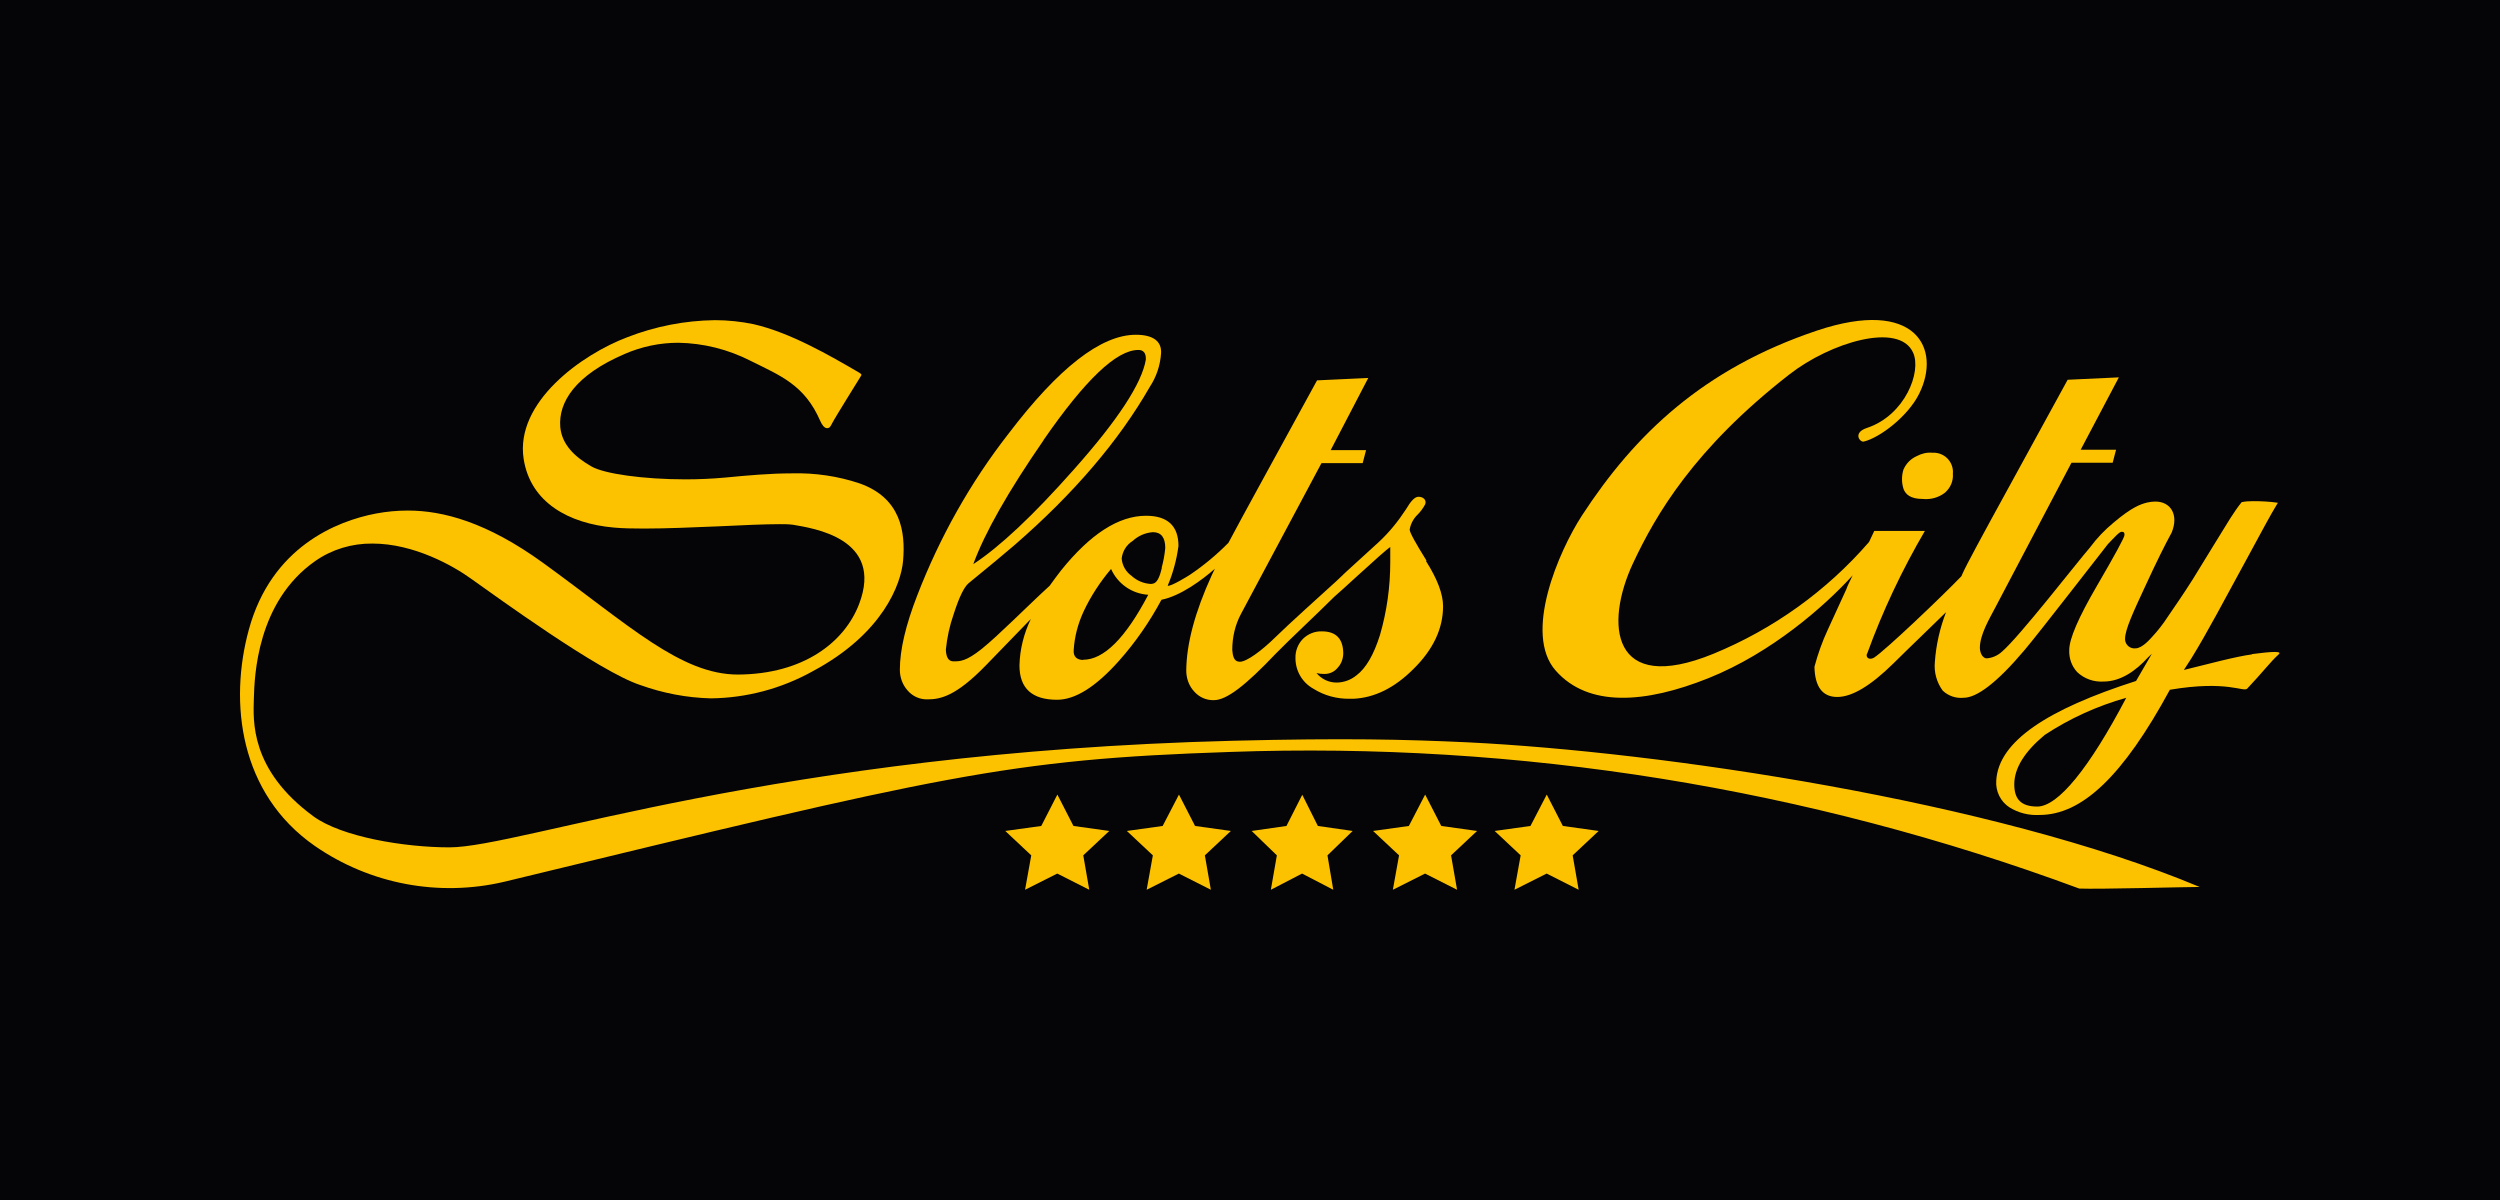
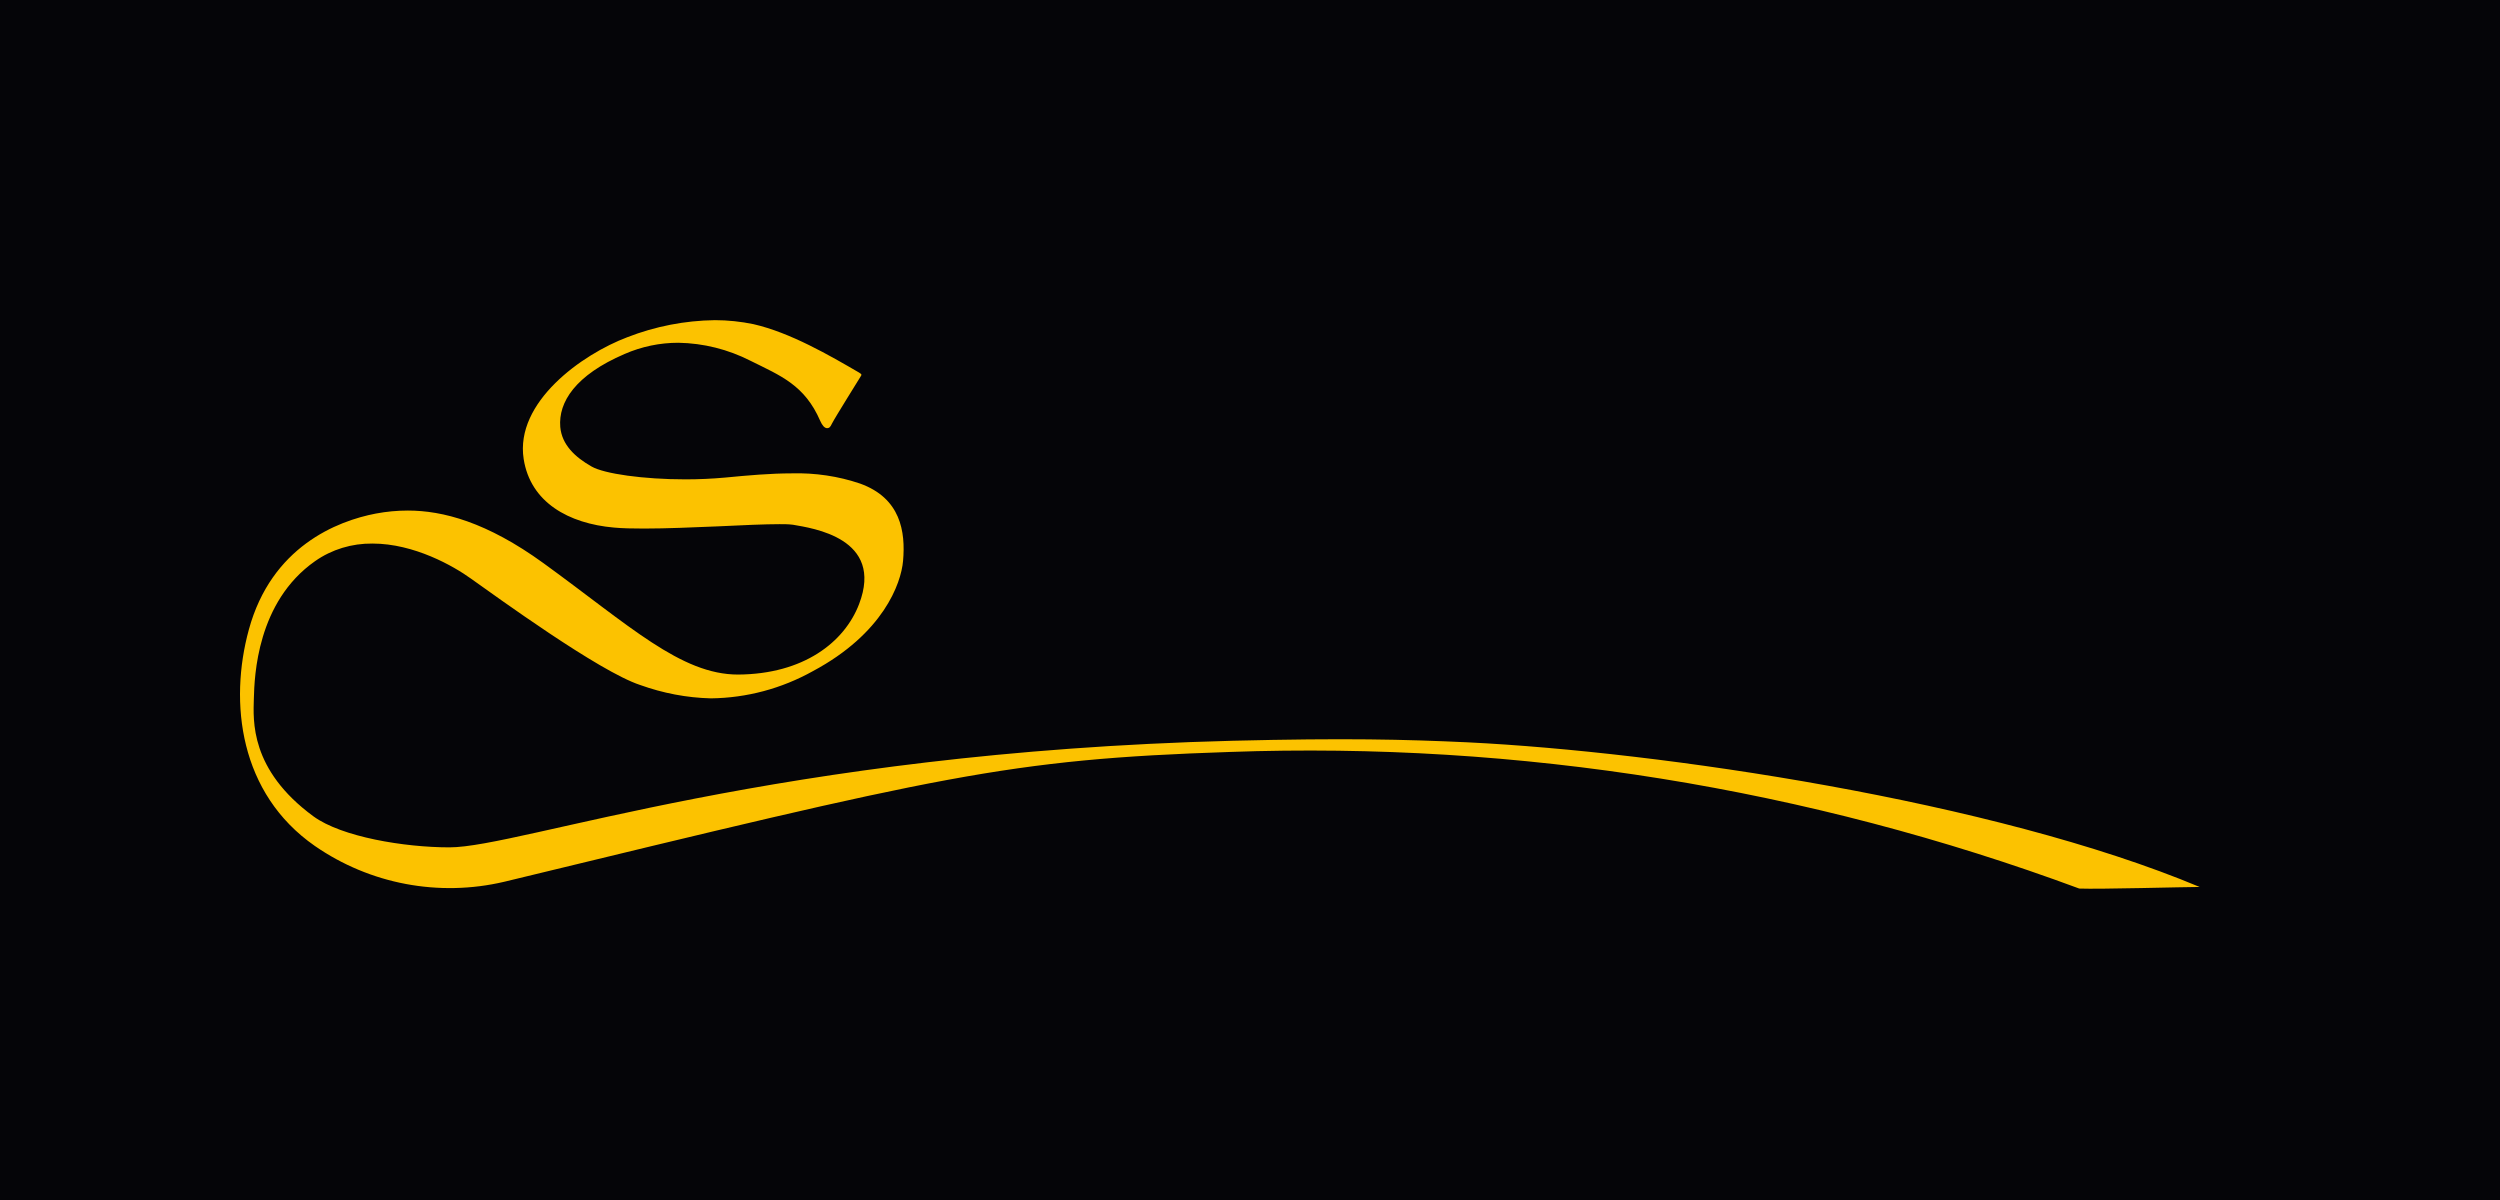
<svg xmlns="http://www.w3.org/2000/svg" width="125" height="60" viewBox="0 0 125 60" fill="none">
  <rect width="125" height="60" fill="#050508" />
  <path d="M73.423 37.118C70.173 36.968 67.293 36.898 61.633 37.038C38.763 37.618 26.013 42.368 22.473 42.368C20.223 42.368 17.083 41.848 15.673 40.818C12.483 38.478 12.663 36.018 12.693 34.918C12.723 33.818 12.843 30.098 15.753 28.058C16.593 27.468 17.593 27.168 18.623 27.178C20.713 27.178 22.683 28.308 23.543 28.928C24.803 29.818 29.943 33.568 32.003 34.248C33.143 34.658 34.333 34.888 35.543 34.918C37.333 34.898 39.083 34.428 40.643 33.558C44.163 31.678 45.053 29.178 45.153 28.048C45.283 26.578 45.033 24.908 43.003 24.178C41.913 23.808 40.753 23.638 39.603 23.668C38.523 23.668 37.403 23.768 36.263 23.878C35.603 23.938 34.933 23.968 34.273 23.968C32.163 23.968 30.213 23.688 29.583 23.328C28.753 22.858 28.093 22.238 28.013 21.348C27.913 20.108 28.763 18.758 31.233 17.698C32.083 17.328 32.993 17.138 33.913 17.138C35.173 17.158 36.403 17.468 37.523 18.038C39.033 18.788 40.233 19.248 41.013 21.048C41.113 21.278 41.233 21.408 41.353 21.408C41.473 21.408 41.523 21.338 41.593 21.188C41.773 20.838 42.973 18.928 43.023 18.838C43.073 18.748 43.123 18.728 42.953 18.628C41.493 17.778 39.513 16.628 37.673 16.208C37.043 16.078 36.393 16.008 35.743 16.008C34.243 16.028 32.763 16.318 31.373 16.858C29.093 17.718 25.743 20.108 26.183 22.948C26.523 25.128 28.443 26.178 30.693 26.378C31.113 26.418 31.633 26.428 32.203 26.428C33.333 26.428 34.673 26.368 35.893 26.318C37.113 26.258 38.263 26.208 38.983 26.208C39.203 26.208 39.433 26.208 39.653 26.238C40.613 26.408 44.223 26.898 42.953 30.208C42.223 32.108 40.183 33.708 36.903 33.728C34.043 33.728 31.473 31.278 27.173 28.158C24.333 26.098 22.133 25.528 20.393 25.528C19.853 25.528 19.323 25.578 18.793 25.678C16.853 26.048 13.573 27.338 12.443 31.478C11.443 35.128 11.973 39.678 15.743 42.298C18.503 44.208 21.943 44.858 25.213 44.088C47.073 38.788 50.373 37.968 61.483 37.598C75.953 37.078 90.383 39.398 103.963 44.428C104.953 44.468 109.263 44.348 109.983 44.348C99.643 40.018 82.953 37.588 73.413 37.118H73.423Z" fill="#FCC200" />
-   <path d="M52.873 39.738L53.673 41.298L55.463 41.548L54.163 42.768L54.463 44.488L52.863 43.678L51.253 44.488L51.563 42.768L50.263 41.548L52.063 41.298L52.863 39.738H52.873ZM58.953 39.738L59.753 41.298L61.543 41.548L60.243 42.768L60.543 44.488L58.943 43.678L57.333 44.488L57.643 42.768L56.343 41.548L58.133 41.298L58.943 39.738H58.953ZM65.113 39.738L65.893 41.298L67.633 41.548L66.373 42.768L66.663 44.488L65.103 43.678L63.543 44.488L63.843 42.768L62.583 41.548L64.323 41.298L65.113 39.738ZM71.263 39.738L72.063 41.298L73.853 41.548L72.553 42.768L72.853 44.488L71.253 43.678L69.643 44.488L69.953 42.768L68.653 41.548L70.443 41.298L71.253 39.738H71.263ZM77.343 39.738L78.143 41.298L79.933 41.548L78.633 42.768L78.933 44.488L77.333 43.678L75.723 44.488L76.033 42.768L74.733 41.548L76.523 41.298L77.333 39.738H77.343ZM71.323 28.028C70.763 27.128 70.483 26.618 70.483 26.478C70.533 26.188 70.673 25.928 70.883 25.728C71.033 25.578 71.163 25.398 71.263 25.208C71.333 24.998 71.163 24.838 70.923 24.838C70.743 24.838 70.543 25.048 70.303 25.458C69.913 26.058 69.463 26.618 68.933 27.108L67.333 28.568L67.173 28.718L67.113 28.778L66.783 29.088C66.123 29.688 64.423 31.218 63.783 31.848C63.083 32.538 62.333 33.088 61.993 33.088C61.953 33.088 61.913 33.078 61.873 33.068C61.703 33.018 61.633 32.798 61.613 32.498C61.613 31.868 61.753 31.248 62.053 30.688L66.073 23.158H68.133L68.303 22.508H66.533L68.413 18.898L65.853 19.018L62.973 24.278C62.323 25.468 61.803 26.418 61.423 27.138C60.833 27.738 60.183 28.278 59.483 28.748C59.373 28.818 58.553 29.328 58.383 29.288C58.653 28.648 58.833 27.978 58.923 27.298C58.923 26.298 58.383 25.788 57.303 25.788C55.933 25.788 54.523 26.698 53.063 28.508C52.863 28.758 52.673 29.028 52.483 29.288C51.313 30.358 49.943 31.758 49.083 32.448C48.303 33.068 48.003 33.068 47.673 33.068C47.633 33.068 47.593 33.058 47.553 33.048C47.383 32.988 47.303 32.788 47.293 32.478C47.353 31.878 47.483 31.278 47.683 30.708C47.953 29.868 48.203 29.348 48.433 29.158C49.463 28.318 50.233 27.678 50.733 27.248C53.703 24.668 55.953 22.028 57.493 19.338C57.823 18.838 58.013 18.258 58.053 17.668C58.093 17.048 57.633 16.738 56.793 16.738C55.053 16.738 52.933 18.388 50.423 21.688C48.513 24.138 46.983 26.868 45.863 29.768C45.283 31.258 44.993 32.498 44.993 33.488C44.993 33.868 45.123 34.238 45.383 34.528C45.633 34.818 45.993 34.978 46.373 34.968C47.013 34.968 47.793 34.818 49.303 33.258L51.543 30.948C51.193 31.668 50.993 32.468 50.973 33.268C50.973 34.418 51.603 34.988 52.853 34.988C53.763 34.988 54.793 34.338 55.943 33.048C56.773 32.118 57.483 31.088 58.073 29.988C59.023 29.798 60.093 29.008 60.743 28.438C60.693 28.538 60.643 28.638 60.593 28.748C59.743 30.608 59.323 32.198 59.313 33.528C59.313 33.908 59.443 34.288 59.703 34.568C59.953 34.858 60.313 35.018 60.693 35.008C61.333 35.008 62.283 34.268 63.783 32.688C64.383 32.068 65.873 30.678 66.703 29.848C66.953 29.628 67.323 29.298 67.843 28.818C68.793 27.948 69.353 27.458 69.513 27.348V28.108C69.513 29.338 69.343 30.558 69.003 31.738C68.693 32.728 68.303 33.408 67.823 33.768C67.543 33.998 67.183 34.128 66.823 34.128C66.433 34.128 66.063 33.948 65.823 33.648C65.953 33.688 66.093 33.698 66.223 33.698C66.483 33.698 66.723 33.588 66.883 33.388C67.063 33.198 67.153 32.948 67.163 32.688C67.163 31.938 66.803 31.568 66.093 31.568C65.733 31.558 65.393 31.698 65.143 31.948C64.893 32.208 64.763 32.548 64.773 32.908C64.773 33.548 65.113 34.128 65.673 34.438C66.213 34.778 66.843 34.948 67.483 34.938H67.673C68.723 34.888 69.723 34.398 70.663 33.458C71.653 32.488 72.153 31.438 72.153 30.308C72.153 29.708 71.873 28.958 71.303 28.058L71.323 28.028ZM52.173 22.008C54.253 18.998 55.823 17.498 56.913 17.498C57.033 17.498 57.313 17.518 57.293 17.978C57.093 19.168 55.893 21.008 53.673 23.498C51.663 25.768 49.993 27.338 48.663 28.208C49.243 26.628 50.413 24.568 52.173 22.018V22.008ZM54.163 32.998C53.853 32.998 53.663 32.838 53.683 32.518C53.723 31.848 53.893 31.198 54.173 30.588C54.533 29.818 55.003 29.098 55.553 28.448C55.883 29.188 56.593 29.688 57.413 29.738C56.273 31.908 55.193 32.988 54.153 32.988L54.163 32.998ZM58.093 28.388C57.983 28.878 57.843 29.138 57.663 29.178C57.623 29.188 57.583 29.198 57.543 29.198C57.183 29.178 56.843 29.038 56.573 28.788C56.293 28.588 56.113 28.278 56.083 27.928C56.123 27.568 56.323 27.238 56.633 27.048C56.913 26.788 57.263 26.638 57.643 26.608C58.053 26.608 58.263 26.868 58.263 27.398C58.233 27.728 58.173 28.058 58.083 28.388H58.093ZM95.183 23.448C95.073 23.778 95.073 24.138 95.183 24.468C95.283 24.698 95.493 24.948 96.143 24.948C96.533 24.988 96.933 24.878 97.243 24.638C97.523 24.398 97.673 24.048 97.643 23.688C97.693 23.158 97.303 22.688 96.763 22.638C96.723 22.638 96.673 22.638 96.633 22.638C96.353 22.608 96.073 22.678 95.833 22.808C95.543 22.938 95.313 23.168 95.183 23.458V23.448Z" fill="#FCC200" />
-   <path d="M112.613 32.718C111.823 32.818 110.453 33.188 109.193 33.498C109.293 33.338 109.483 33.058 109.593 32.878C110.373 31.608 111.193 30.048 112.283 28.048C113.083 26.588 113.453 25.858 113.893 25.138C113.483 25.078 113.073 25.058 112.653 25.058C112.463 25.058 112.263 25.068 112.083 25.108C111.873 25.368 111.693 25.638 111.513 25.918C111.363 26.148 109.983 28.408 109.643 28.958C109.123 29.778 108.743 30.318 108.403 30.818C108.163 31.188 107.893 31.538 107.593 31.858C107.533 31.918 107.123 32.418 106.773 32.418C106.513 32.448 106.283 32.258 106.253 31.998C106.253 31.978 106.253 31.958 106.253 31.938C106.253 31.478 106.673 30.578 107.273 29.288C107.803 28.138 108.233 27.268 108.583 26.628C108.943 25.758 108.553 25.078 107.763 25.078C107.623 25.078 107.493 25.098 107.353 25.128C107.033 25.208 106.593 25.358 105.683 26.128C105.243 26.488 104.843 26.908 104.503 27.368C103.853 28.118 100.963 31.848 100.093 32.588C99.883 32.778 99.613 32.898 99.333 32.918C99.153 32.918 99.003 32.688 98.993 32.398C98.993 31.728 99.473 30.938 99.753 30.398L103.573 23.138H105.633L105.803 22.488H104.033L105.943 18.868L103.383 18.988L100.503 24.248C99.113 26.778 98.313 28.258 98.123 28.688L98.073 28.808C97.163 29.758 94.253 32.538 93.693 32.888C93.643 32.918 93.573 32.938 93.513 32.938C93.423 32.938 93.343 32.878 93.333 32.788C93.333 32.748 93.333 32.708 93.363 32.668C94.133 30.548 95.103 28.498 96.243 26.548H93.713L93.453 27.098C91.333 29.548 88.663 31.458 85.673 32.688C80.533 34.788 80.233 31.188 81.653 28.158C82.783 25.748 84.703 22.428 89.473 18.718C91.513 17.128 94.953 16.078 95.653 17.628C96.093 18.578 95.253 20.768 93.343 21.398C92.623 21.638 92.993 22.128 93.193 22.078C94.003 21.878 95.393 20.818 95.953 19.698C97.093 17.418 95.783 14.878 90.853 16.528C85.163 18.438 81.743 21.718 79.103 25.768C77.933 27.568 76.153 31.678 77.783 33.528C79.413 35.378 82.253 35.178 85.423 33.908C88.593 32.638 91.253 30.288 92.633 28.768C92.473 29.098 92.353 29.338 92.323 29.448L91.393 31.478C91.113 32.078 90.893 32.698 90.723 33.338C90.743 34.338 91.123 34.848 91.863 34.848C92.603 34.848 93.533 34.288 94.663 33.178C95.673 32.178 96.473 31.428 97.303 30.608C96.993 31.408 96.803 32.248 96.743 33.098C96.693 33.608 96.833 34.118 97.133 34.528C97.413 34.798 97.803 34.928 98.183 34.888C98.823 34.888 99.823 34.168 101.223 32.508C101.923 31.688 105.203 27.438 105.393 27.208C105.733 26.858 105.963 26.588 106.083 26.588C106.203 26.588 106.233 26.648 106.223 26.758C106.223 26.868 105.763 27.718 104.843 29.298C103.923 30.878 103.463 31.938 103.463 32.498C103.443 32.908 103.583 33.308 103.863 33.608C104.213 33.938 104.693 34.108 105.173 34.078C106.033 34.078 106.793 33.538 107.393 32.878L107.593 32.688L106.803 34.048C102.373 35.468 99.923 37.068 99.813 39.028C99.773 39.558 100.023 40.078 100.473 40.368C100.923 40.648 101.443 40.778 101.973 40.748C104.093 40.748 106.143 38.818 108.493 34.488C111.383 33.998 112.183 34.628 112.363 34.428C113.103 33.648 113.543 33.068 113.923 32.728C114.153 32.538 113.573 32.578 112.573 32.708L112.613 32.718ZM101.863 40.328C101.063 40.328 100.713 39.968 100.713 39.218C100.713 38.408 101.233 37.578 102.233 36.748C103.493 35.918 104.863 35.298 106.313 34.888C104.463 38.408 102.903 40.328 101.863 40.328Z" fill="#FCC200" />
</svg>